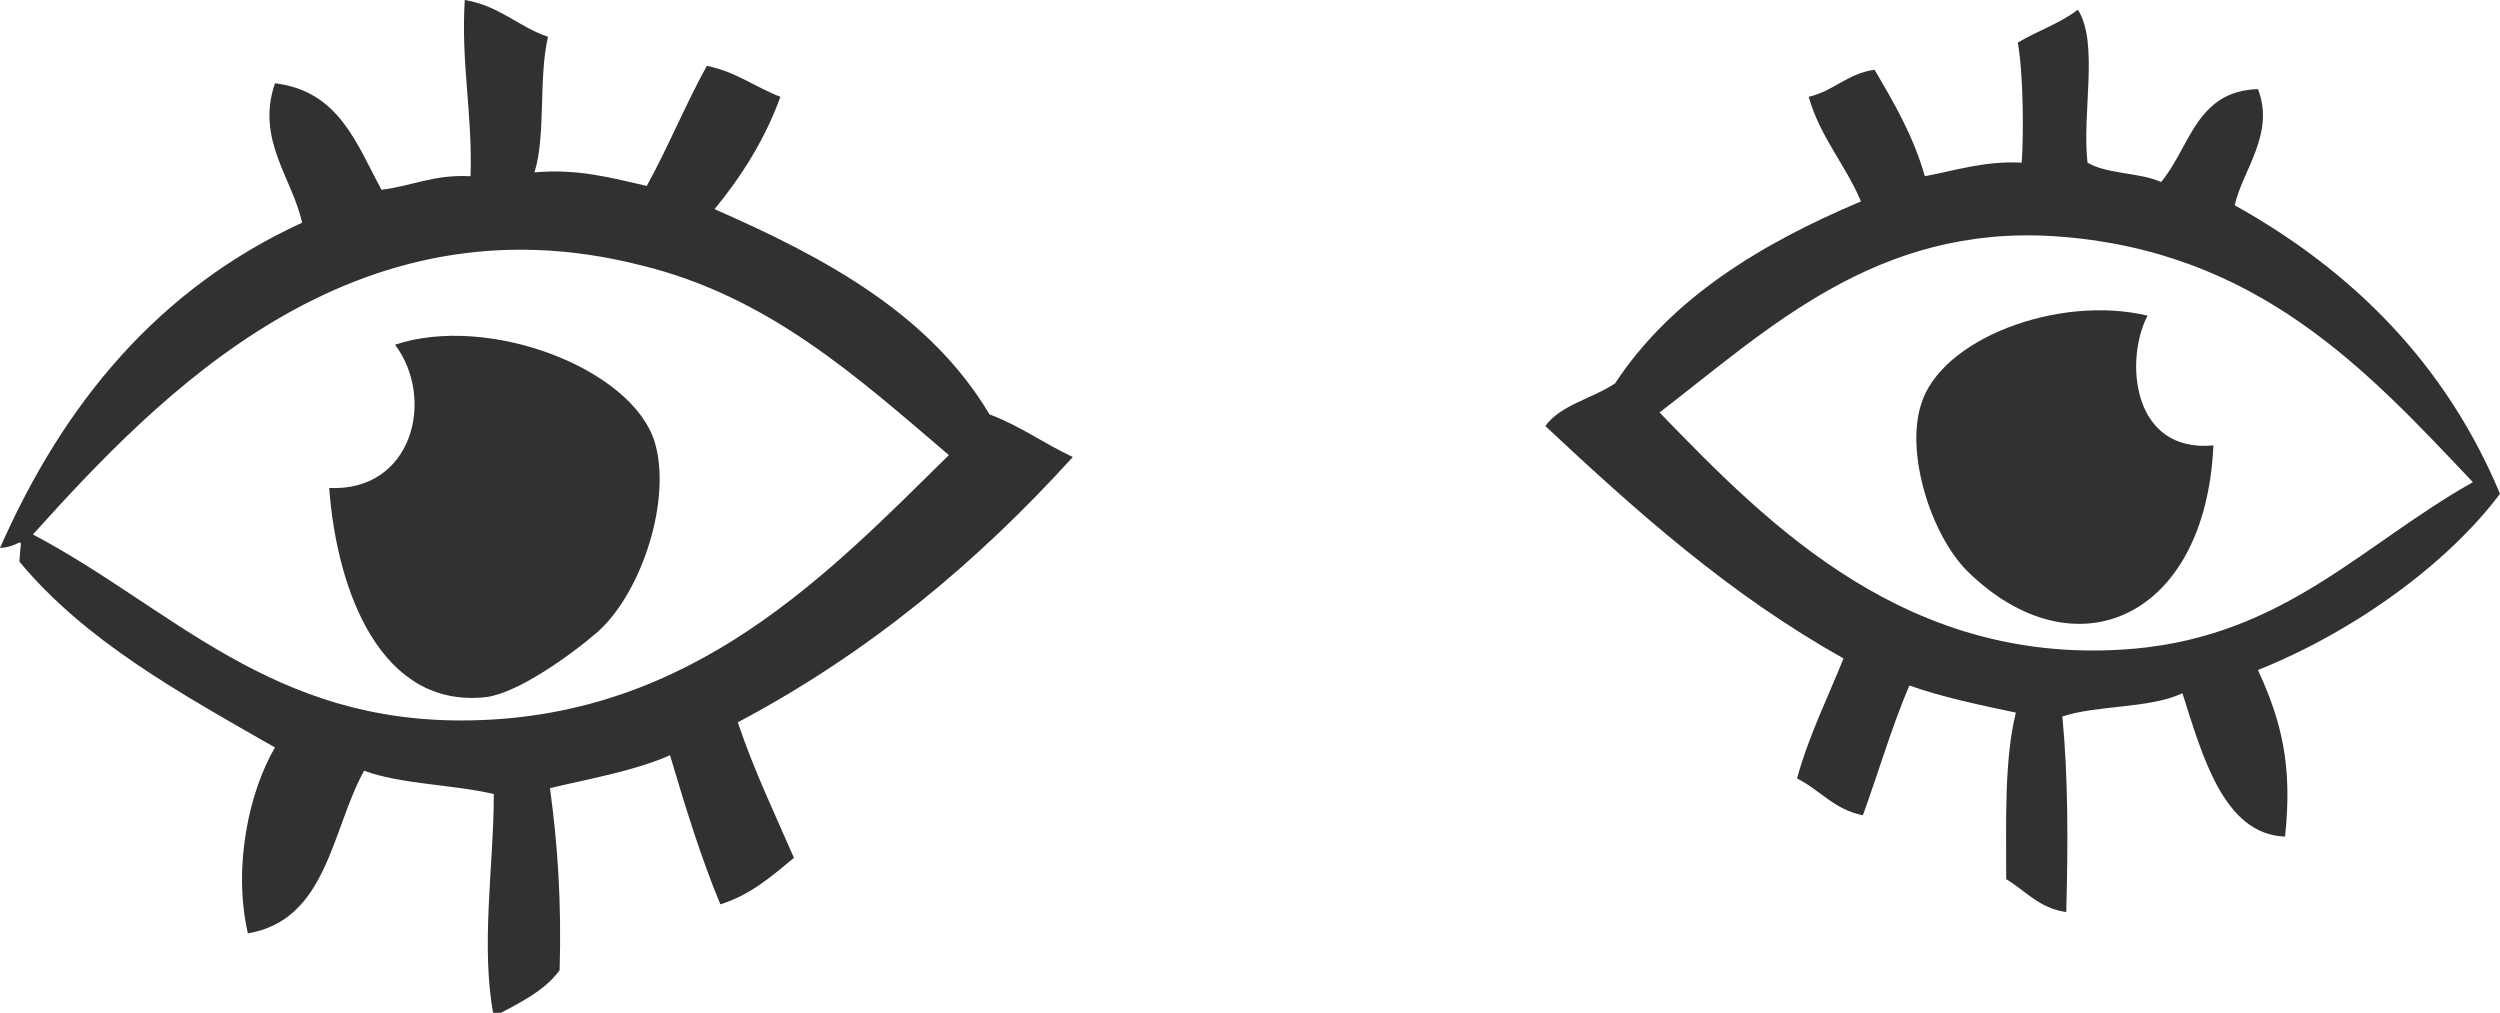
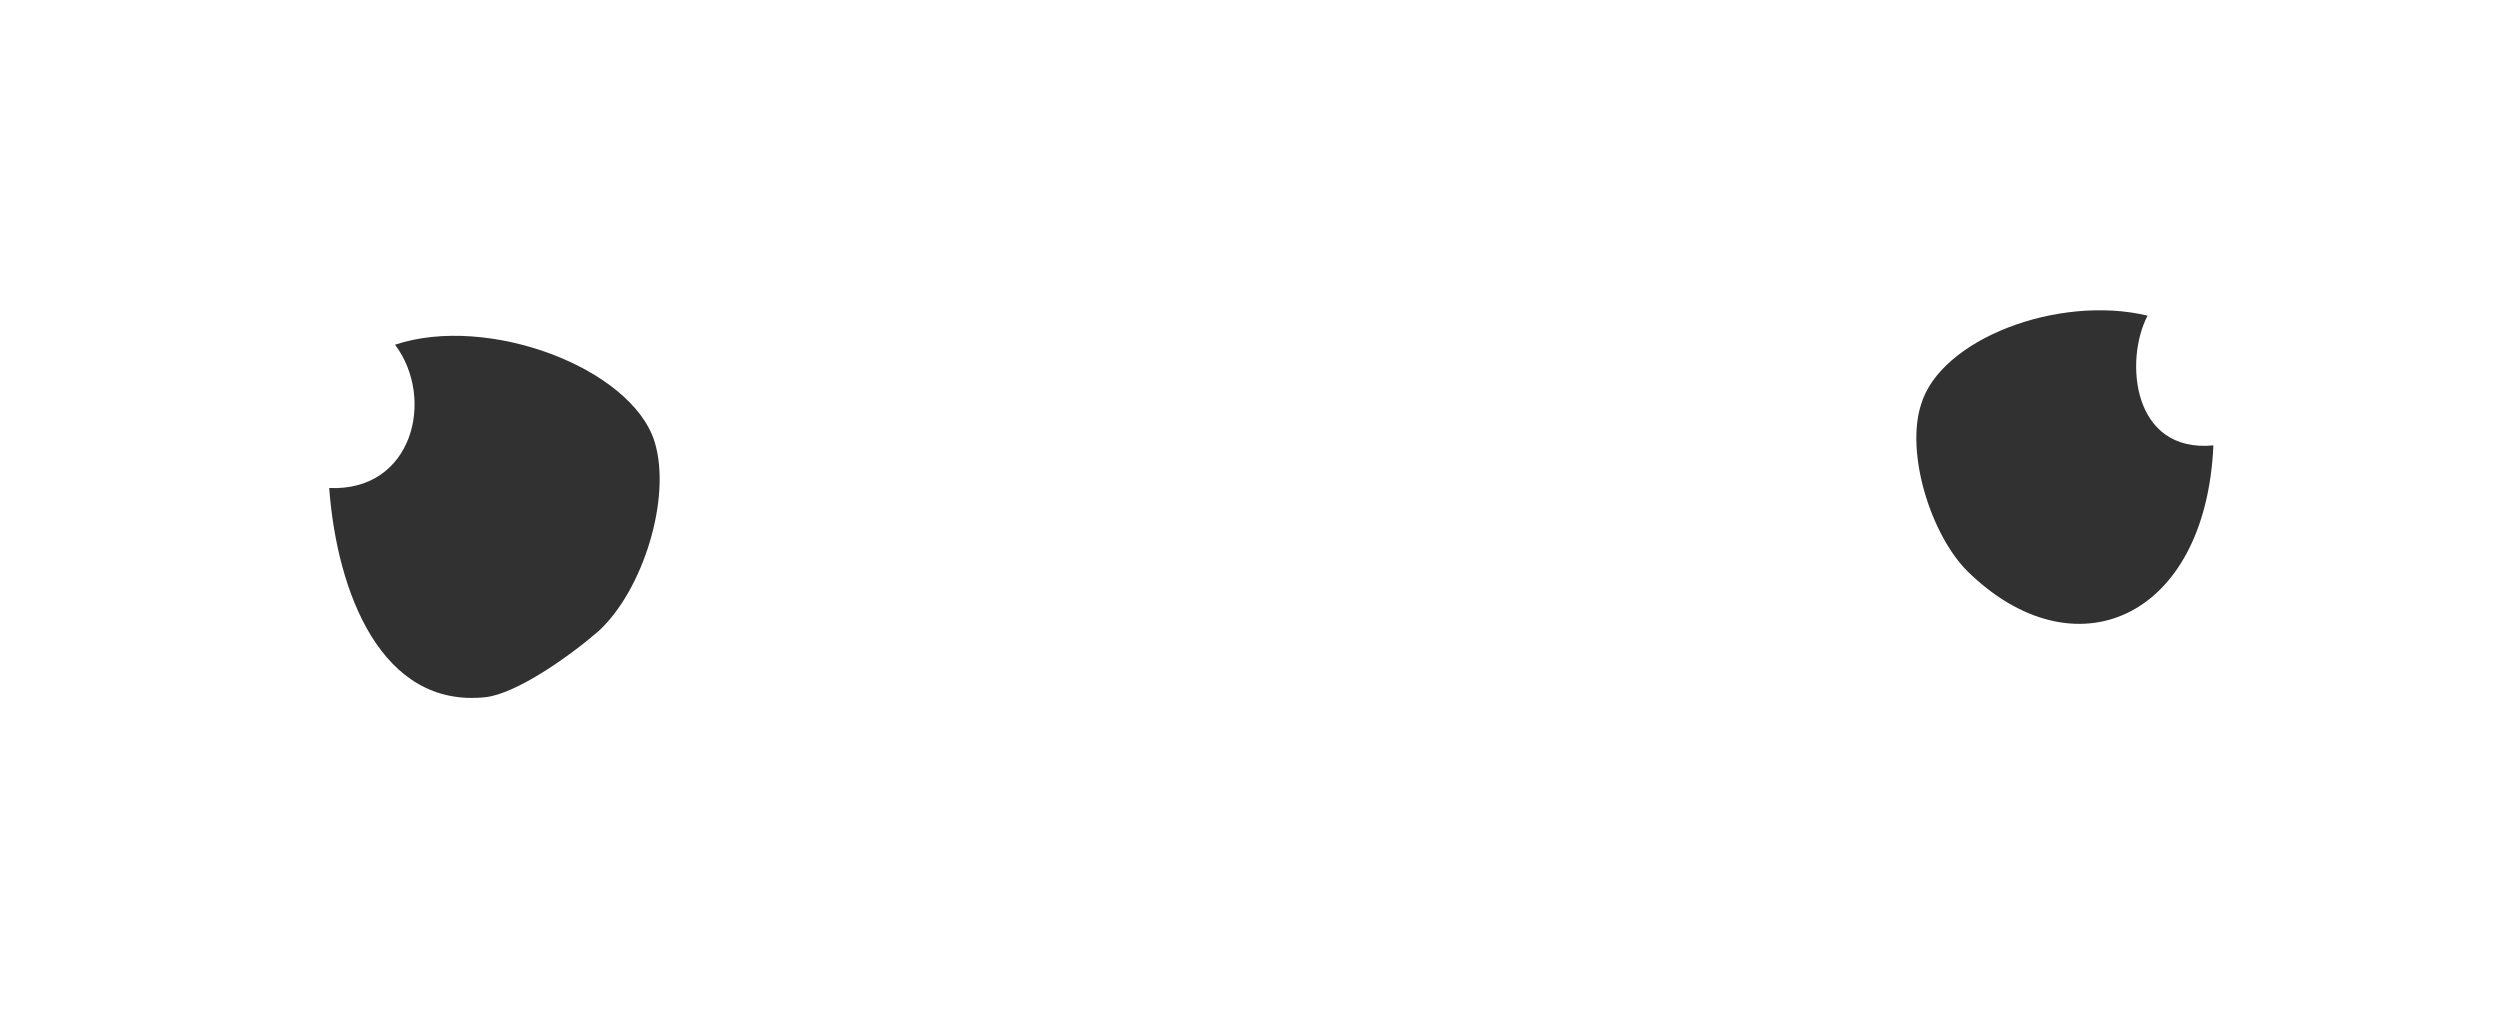
<svg xmlns="http://www.w3.org/2000/svg" id="Layer_1" viewBox="0 0 129.1 52.3">
  <style>.st0{fill-rule:evenodd;clip-rule:evenodd;fill:#313131}</style>
-   <path class="st0" d="M0 28.3c3.3-7.5 8.2-13.4 15.6-16.8-.5-2.3-2.4-4.3-1.4-7.2 3.3.4 4.2 3.1 5.5 5.5 1.6-.2 2.7-.8 4.6-.7.1-3.3-.5-5.8-.3-9.1 1.8.3 2.8 1.4 4.3 1.9-.5 2.1-.1 5.1-.7 7 2.3-.2 4 .3 5.8.7 1.1-2 2-4.2 3.1-6.2C38 3.7 39 4.5 40.3 5c-.8 2.2-2 4.1-3.4 5.8 5.7 2.5 11.1 5.4 14.2 10.6 1.6.6 2.8 1.5 4.3 2.2-4.9 5.4-10.5 10.1-17.3 13.7.8 2.4 1.9 4.7 2.9 7-1.1.9-2.2 1.9-3.8 2.4-1-2.4-1.8-5-2.6-7.7-1.8.8-4.1 1.2-6.2 1.7.4 2.9.6 5.9.5 9.4-.8 1.1-2.1 1.7-3.4 2.4-.7-3.6 0-7.8 0-11.5-2.2-.5-4.8-.5-6.7-1.2-1.7 3.1-1.9 7.7-6 8.4-.8-3.5.1-7.4 1.4-9.6C9.3 35.8 4.4 33.1 1 29c.1-1.6.3-.8-1-.7zm33.1-14.6C18.2 9.9 8.2 20.4 1.7 27.6c7.2 3.8 12.3 9.8 22.6 9.6C35.8 37 42.8 29.6 49 23.5c-4.7-4-9.3-8.2-15.9-9.8zM107.8 8.4c1 .6 2.7.5 3.8 1 1.5-1.8 1.8-4.7 5-4.8.9 2.3-.8 4.2-1.2 6 6.1 3.4 10.9 8.2 13.7 14.9-2.7 3.6-7.5 7.1-12.5 9.1 1.2 2.6 1.8 4.9 1.4 8.6-3.2-.1-4.3-4.3-5.3-7.4-1.7.8-4.4.6-6.2 1.2.3 3.1.3 6.6.2 10.1-1.4-.2-2.1-1.1-3.1-1.7 0-3-.1-6.2.5-8.6-1.9-.4-3.8-.8-5.5-1.4-.9 2.1-1.6 4.5-2.4 6.7-1.5-.3-2.2-1.3-3.4-1.9.6-2.2 1.6-4.2 2.4-6.2-5.9-3.3-10.7-7.6-15.4-12 .8-1.1 2.4-1.4 3.6-2.2 2.9-4.4 7.5-7.2 12.7-9.4-.8-1.9-2.1-3.3-2.7-5.4 1.3-.3 2-1.2 3.4-1.4 1 1.7 2 3.4 2.6 5.5 1.6-.3 3.1-.8 5-.7.1-1.3.1-4.5-.2-6.2 1-.6 2.2-1 3.1-1.7 1.1 1.7.2 5.4.5 7.9zm-1.7 3.8c-9.2-.6-14.8 4.8-20.4 9.1 5.7 5.9 12.9 13.2 24.5 12.2 7.8-.7 11.8-5.4 17.5-8.6-5.4-5.7-11.1-12-21.6-12.7z" />
  <path class="st0" d="M110.9 16.3c-1.2 2.3-.8 7.1 3.4 6.7-.4 9-7.2 11.9-12.7 6.5-1.9-1.9-3.2-6.1-2.4-8.6 1-3.4 7.1-5.7 11.7-4.6zM17 25.2c4.3.2 5.5-4.6 3.4-7.4 4.8-1.6 12.2 1.2 13.4 5 .9 2.9-.6 7.7-2.9 9.8-1.5 1.3-4.2 3.2-5.8 3.4-5.4.6-7.7-5.4-8.1-10.8z" />
</svg>